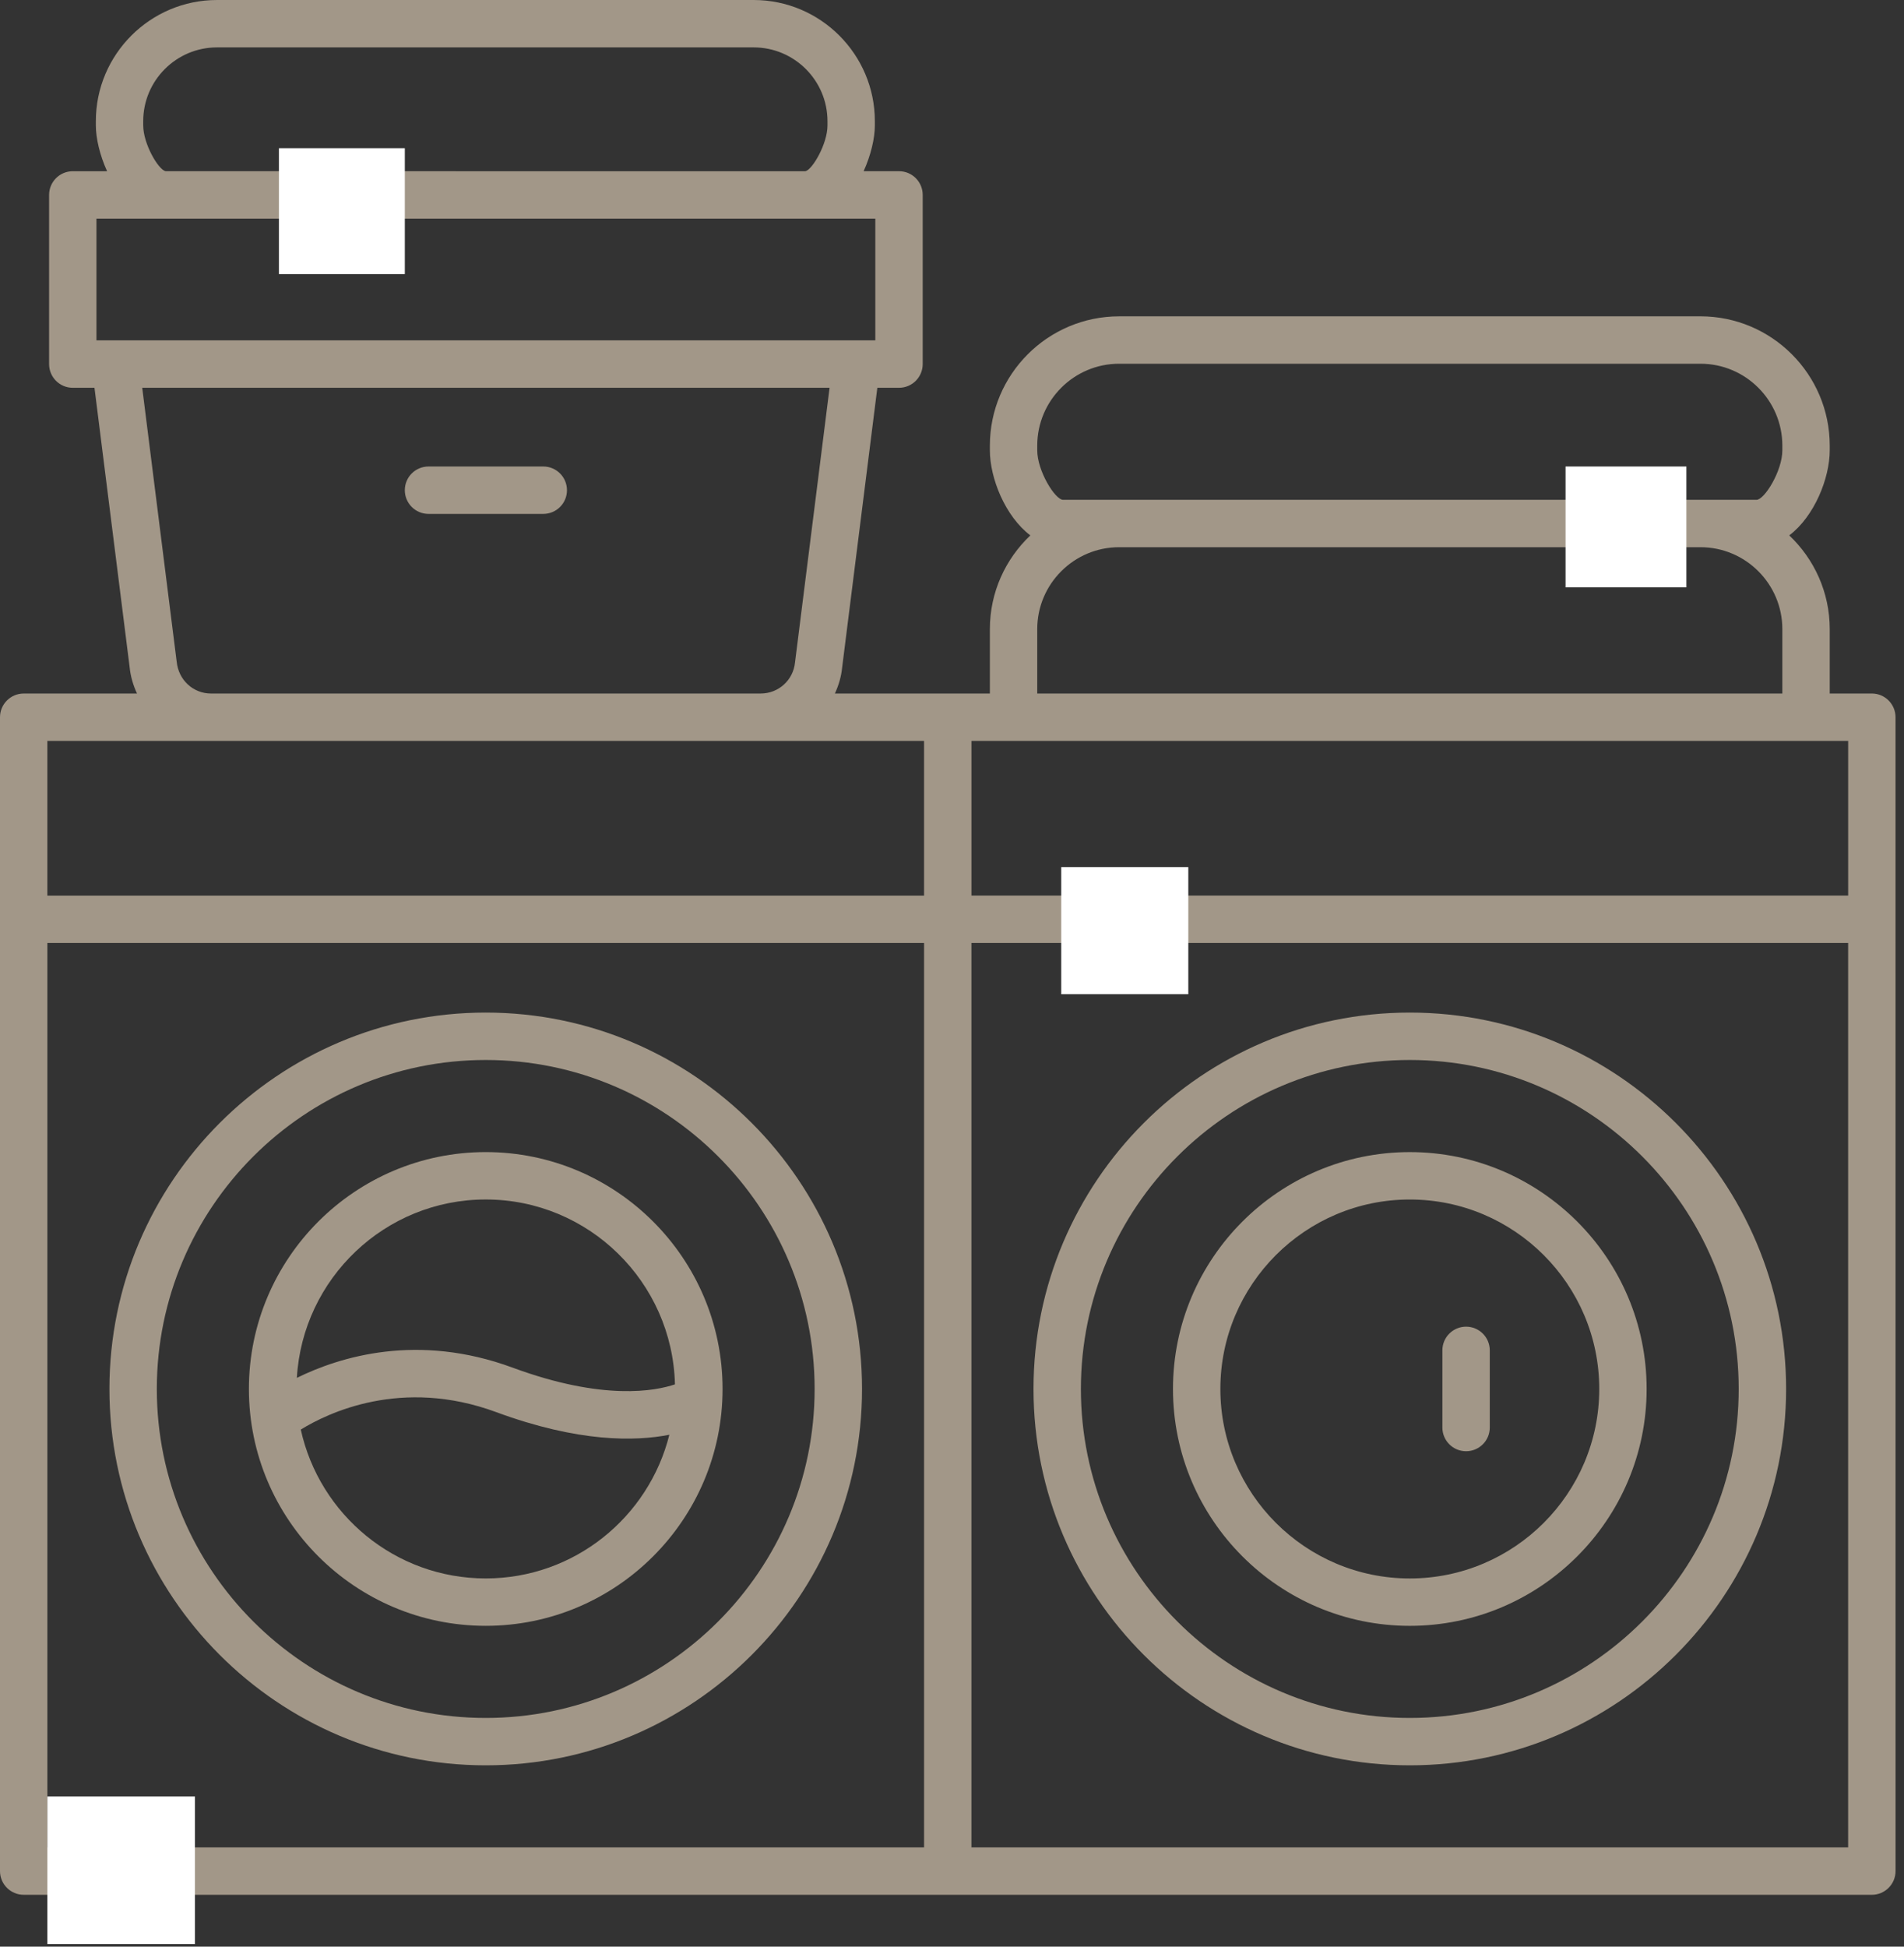
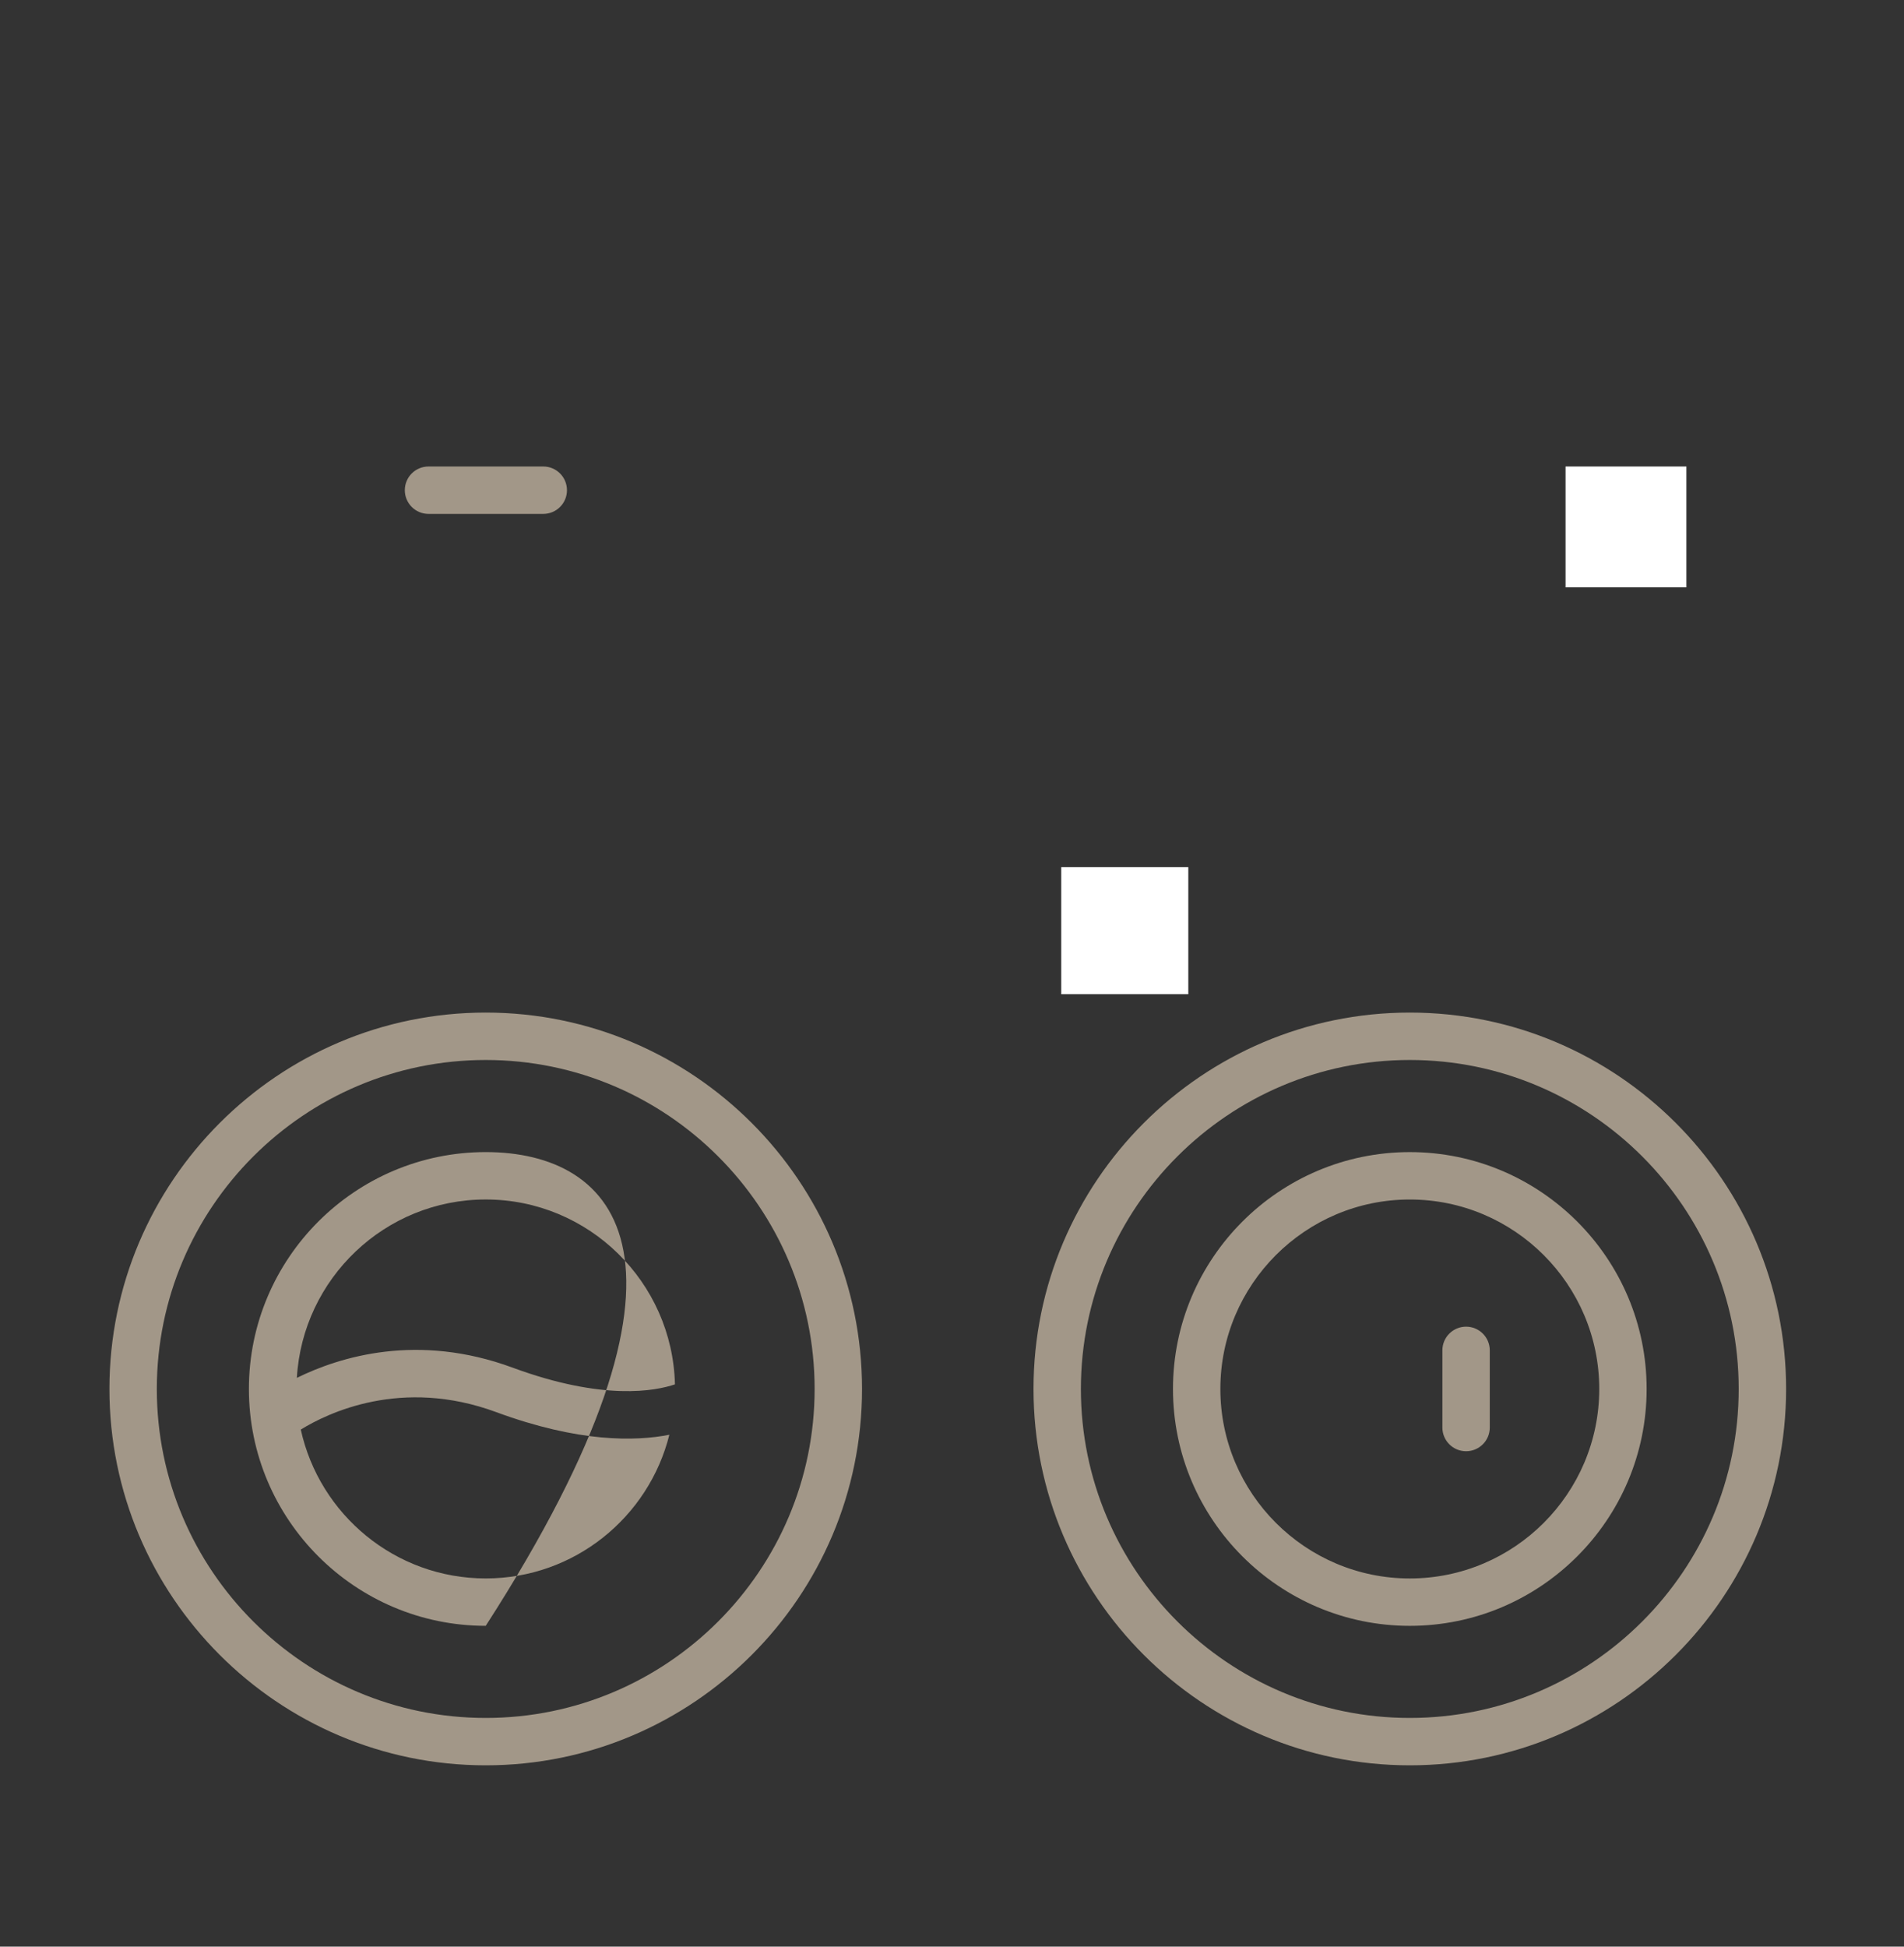
<svg xmlns="http://www.w3.org/2000/svg" width="100%" height="100%" viewBox="0 0 135 138" version="1.1" xml:space="preserve" style="fill-rule:evenodd;clip-rule:evenodd;stroke-linejoin:round;stroke-miterlimit:2;">
  <rect x="0" y="0" width="135" height="138" fill="#333333" stroke="none" />
  <g transform="matrix(1,0,0,1,14.968,81.798)">
-     <path d="M-11.61,-29.273L50.55,-29.273L50.55,-18.31L-11.61,-18.31L-11.61,-29.273ZM-2.442,-34.9L-4.884,-54.309L43.851,-54.309L41.403,-34.85C41.283,-33.587 40.234,-32.634 38.965,-32.634L0.001,-32.633C-1.268,-32.633 -2.316,-33.587 -2.441,-34.9L-2.442,-34.9ZM-8.129,-66.301L47.095,-66.301L47.095,-57.67L-8.129,-57.669L-8.129,-66.301ZM-4.814,-72.903L-4.814,-73.206C-4.814,-76.091 -2.467,-78.438 0.418,-78.438L38.47,-78.438C41.355,-78.438 43.703,-76.091 43.703,-73.206L43.703,-72.901C43.703,-71.609 42.643,-69.781 42.142,-69.66L-3.233,-69.661C-3.757,-69.789 -4.813,-71.611 -4.813,-72.903L-4.814,-72.903ZM58.576,-37.2C58.576,-40.401 61.181,-43.006 64.383,-43.006L105.6,-43.006C108.801,-43.006 111.406,-40.401 111.406,-37.2L111.406,-32.634L58.576,-32.634L58.576,-37.2ZM60.406,-46.366C59.848,-46.366 58.576,-48.406 58.576,-49.877L58.576,-50.206C58.576,-53.408 61.181,-56.013 64.383,-56.013L105.6,-56.013C108.801,-56.013 111.406,-53.408 111.406,-50.206L111.406,-49.877C111.406,-48.406 110.135,-46.366 109.576,-46.366L60.406,-46.366ZM116.072,-18.311L53.912,-18.311L53.912,-29.274L116.072,-29.274L116.072,-18.311ZM53.911,-14.951L116.071,-14.951L116.071,49.165L53.911,49.165L53.911,-14.951ZM-11.609,-14.951L50.551,-14.951L50.551,49.165L-11.609,49.165L-11.609,-14.951ZM-13.288,52.525L117.752,52.525C118.68,52.525 119.433,51.772 119.433,50.844L119.431,-30.954C119.431,-31.882 118.679,-32.634 117.751,-32.634L114.766,-32.634L114.766,-37.2C114.766,-39.816 113.659,-42.173 111.896,-43.844C113.679,-45.192 114.766,-47.898 114.766,-49.877L114.766,-50.206C114.766,-55.261 110.654,-59.374 105.599,-59.374L64.385,-59.373C59.33,-59.373 55.217,-55.261 55.217,-50.205L55.217,-49.876C55.217,-47.897 56.306,-45.191 58.087,-43.843C56.323,-42.171 55.217,-39.814 55.217,-37.199L55.217,-32.633L44.228,-32.633C44.492,-33.205 44.679,-33.821 44.743,-34.48L47.238,-54.308L48.775,-54.308C49.703,-54.308 50.455,-55.06 50.455,-55.989L50.455,-67.981C50.455,-68.909 49.703,-69.661 48.775,-69.661L46.265,-69.661C46.788,-70.807 47.062,-72.019 47.062,-72.903L47.062,-73.206C47.062,-77.943 43.207,-81.798 38.469,-81.798L0.42,-81.798C-4.316,-81.798 -8.172,-77.944 -8.172,-73.206L-8.172,-72.901C-8.172,-72.018 -7.898,-70.806 -7.375,-69.66L-9.807,-69.66C-10.735,-69.66 -11.487,-68.907 -11.487,-67.979L-11.487,-55.987C-11.487,-55.059 -10.735,-54.307 -9.807,-54.307L-8.269,-54.307L-5.78,-34.532C-5.716,-33.853 -5.525,-33.219 -5.254,-32.633L-13.287,-32.633C-14.215,-32.633 -14.968,-31.881 -14.968,-30.953L-14.968,50.845C-14.968,51.772 -14.215,52.525 -13.287,52.525L-13.288,52.525Z" style="fill:rgb(162,151,136);fill-rule:nonzero;" />
-   </g>
+     </g>
  <g transform="matrix(1,0,0,1,34.44,85.032)">
-     <path d="M0,26.864C-6.417,26.864 -11.79,22.338 -13.113,16.312C-11.223,15.144 -5.979,12.593 0.74,15.073C6.567,17.225 10.59,17.156 13.019,16.678C11.562,22.519 6.286,26.864 0,26.864ZM0,0C7.297,0 13.24,5.851 13.416,13.106C12.052,13.57 8.356,14.302 1.903,11.92C-4.826,9.437 -10.345,11.147 -13.392,12.646C-12.982,5.606 -7.141,0 0,0ZM0,-3.36C-9.259,-3.36 -16.792,4.173 -16.792,13.432C-16.792,22.691 -9.259,30.224 0,30.224C9.259,30.224 16.792,22.691 16.792,13.432C16.792,4.173 9.259,-3.36 0,-3.36" style="fill:rgb(162,151,136);fill-rule:nonzero;" />
+     <path d="M0,26.864C-6.417,26.864 -11.79,22.338 -13.113,16.312C-11.223,15.144 -5.979,12.593 0.74,15.073C6.567,17.225 10.59,17.156 13.019,16.678C11.562,22.519 6.286,26.864 0,26.864ZM0,0C7.297,0 13.24,5.851 13.416,13.106C12.052,13.57 8.356,14.302 1.903,11.92C-4.826,9.437 -10.345,11.147 -13.392,12.646C-12.982,5.606 -7.141,0 0,0ZM0,-3.36C-9.259,-3.36 -16.792,4.173 -16.792,13.432C-16.792,22.691 -9.259,30.224 0,30.224C16.792,4.173 9.259,-3.36 0,-3.36" style="fill:rgb(162,151,136);fill-rule:nonzero;" />
  </g>
  <g transform="matrix(1,0,0,1,34.44,75.141)">
    <path d="M0,46.645C-12.859,46.645 -23.321,36.184 -23.321,23.325C-23.321,10.465 -12.859,0.002 0,0.002C12.859,0.002 23.32,10.465 23.32,23.324C23.32,36.182 12.859,46.645 0,46.645ZM0,-3.359C-14.712,-3.359 -26.681,8.61 -26.681,23.322C-26.681,38.034 -14.712,50.004 0,50.004C14.712,50.004 26.681,38.034 26.681,23.322C26.68,8.611 14.712,-3.359 0,-3.359" style="fill:rgb(162,151,136);fill-rule:nonzero;" />
  </g>
  <g transform="matrix(1,0,0,1,99.96,85.032)">
    <path d="M0,26.866C-7.406,26.866 -13.432,20.84 -13.432,13.434C-13.432,6.028 -7.406,0.002 0,0.002C7.406,0.002 13.432,6.028 13.432,13.434C13.432,20.841 7.406,26.866 0,26.866M0,-3.359C-9.259,-3.359 -16.792,4.174 -16.792,13.433C-16.792,22.692 -9.259,30.225 0,30.225C9.259,30.225 16.792,22.692 16.792,13.433C16.792,4.174 9.259,-3.359 0,-3.359" style="fill:rgb(162,151,136);fill-rule:nonzero;" />
  </g>
  <g transform="matrix(1,0,0,1,99.96,75.141)">
    <path d="M0,46.645C-12.859,46.645 -23.321,36.184 -23.321,23.325C-23.321,10.465 -12.859,0.002 0,0.002C12.859,0.002 23.32,10.465 23.32,23.324C23.321,36.182 12.859,46.645 0,46.645M0,-3.359C-14.712,-3.359 -26.681,8.61 -26.681,23.322C-26.681,38.034 -14.712,50.004 0,50.004C14.712,50.004 26.681,38.034 26.681,23.322C26.681,8.611 14.712,-3.359 0,-3.359" style="fill:rgb(162,151,136);fill-rule:nonzero;" />
  </g>
  <g transform="matrix(1,0,0,1,38.52,36.431)">
    <path d="M0,-3.361L-8.136,-3.361C-9.064,-3.361 -9.817,-2.609 -9.817,-1.681C-9.817,-0.752 -9.064,0 -8.136,0L0,0C0.928,0 1.68,-0.752 1.68,-1.681C1.679,-2.609 0.927,-3.361 0,-3.361" style="fill:rgb(162,151,136);fill-rule:nonzero;" />
  </g>
  <g transform="matrix(1,0,0,1,103.95,102.879)">
    <path d="M0,-8.831C-0.928,-8.831 -1.68,-8.079 -1.68,-7.151L-1.68,-1.68C-1.68,-0.752 -0.928,0 0,0C0.928,0 1.68,-0.752 1.68,-1.68L1.68,-7.151C1.68,-8.079 0.928,-8.831 0,-8.831" style="fill:rgb(162,151,136);fill-rule:nonzero;" />
  </g>
  <g transform="matrix(-1,0,0,1,324.925,-238.774)">
    <rect x="240.67" y="300.242" width="9.01" height="9.01" style="fill:white;" />
  </g>
  <g transform="matrix(-1,0,0,1,182.605,-105.552)">
-     <rect x="168.784" y="232.905" width="10.462" height="10.462" style="fill:white;" />
-   </g>
+     </g>
  <g transform="matrix(-1,0,0,1,213.905,-340.782)">
-     <rect x="185.202" y="351.288" width="8.926" height="8.926" style="fill:white;" />
-   </g>
+     </g>
  <g transform="matrix(-1,0,0,1,395.999,-296.012)">
    <rect x="276.428" y="329.082" width="8.568" height="8.568" style="fill:white;" />
  </g>
</svg>